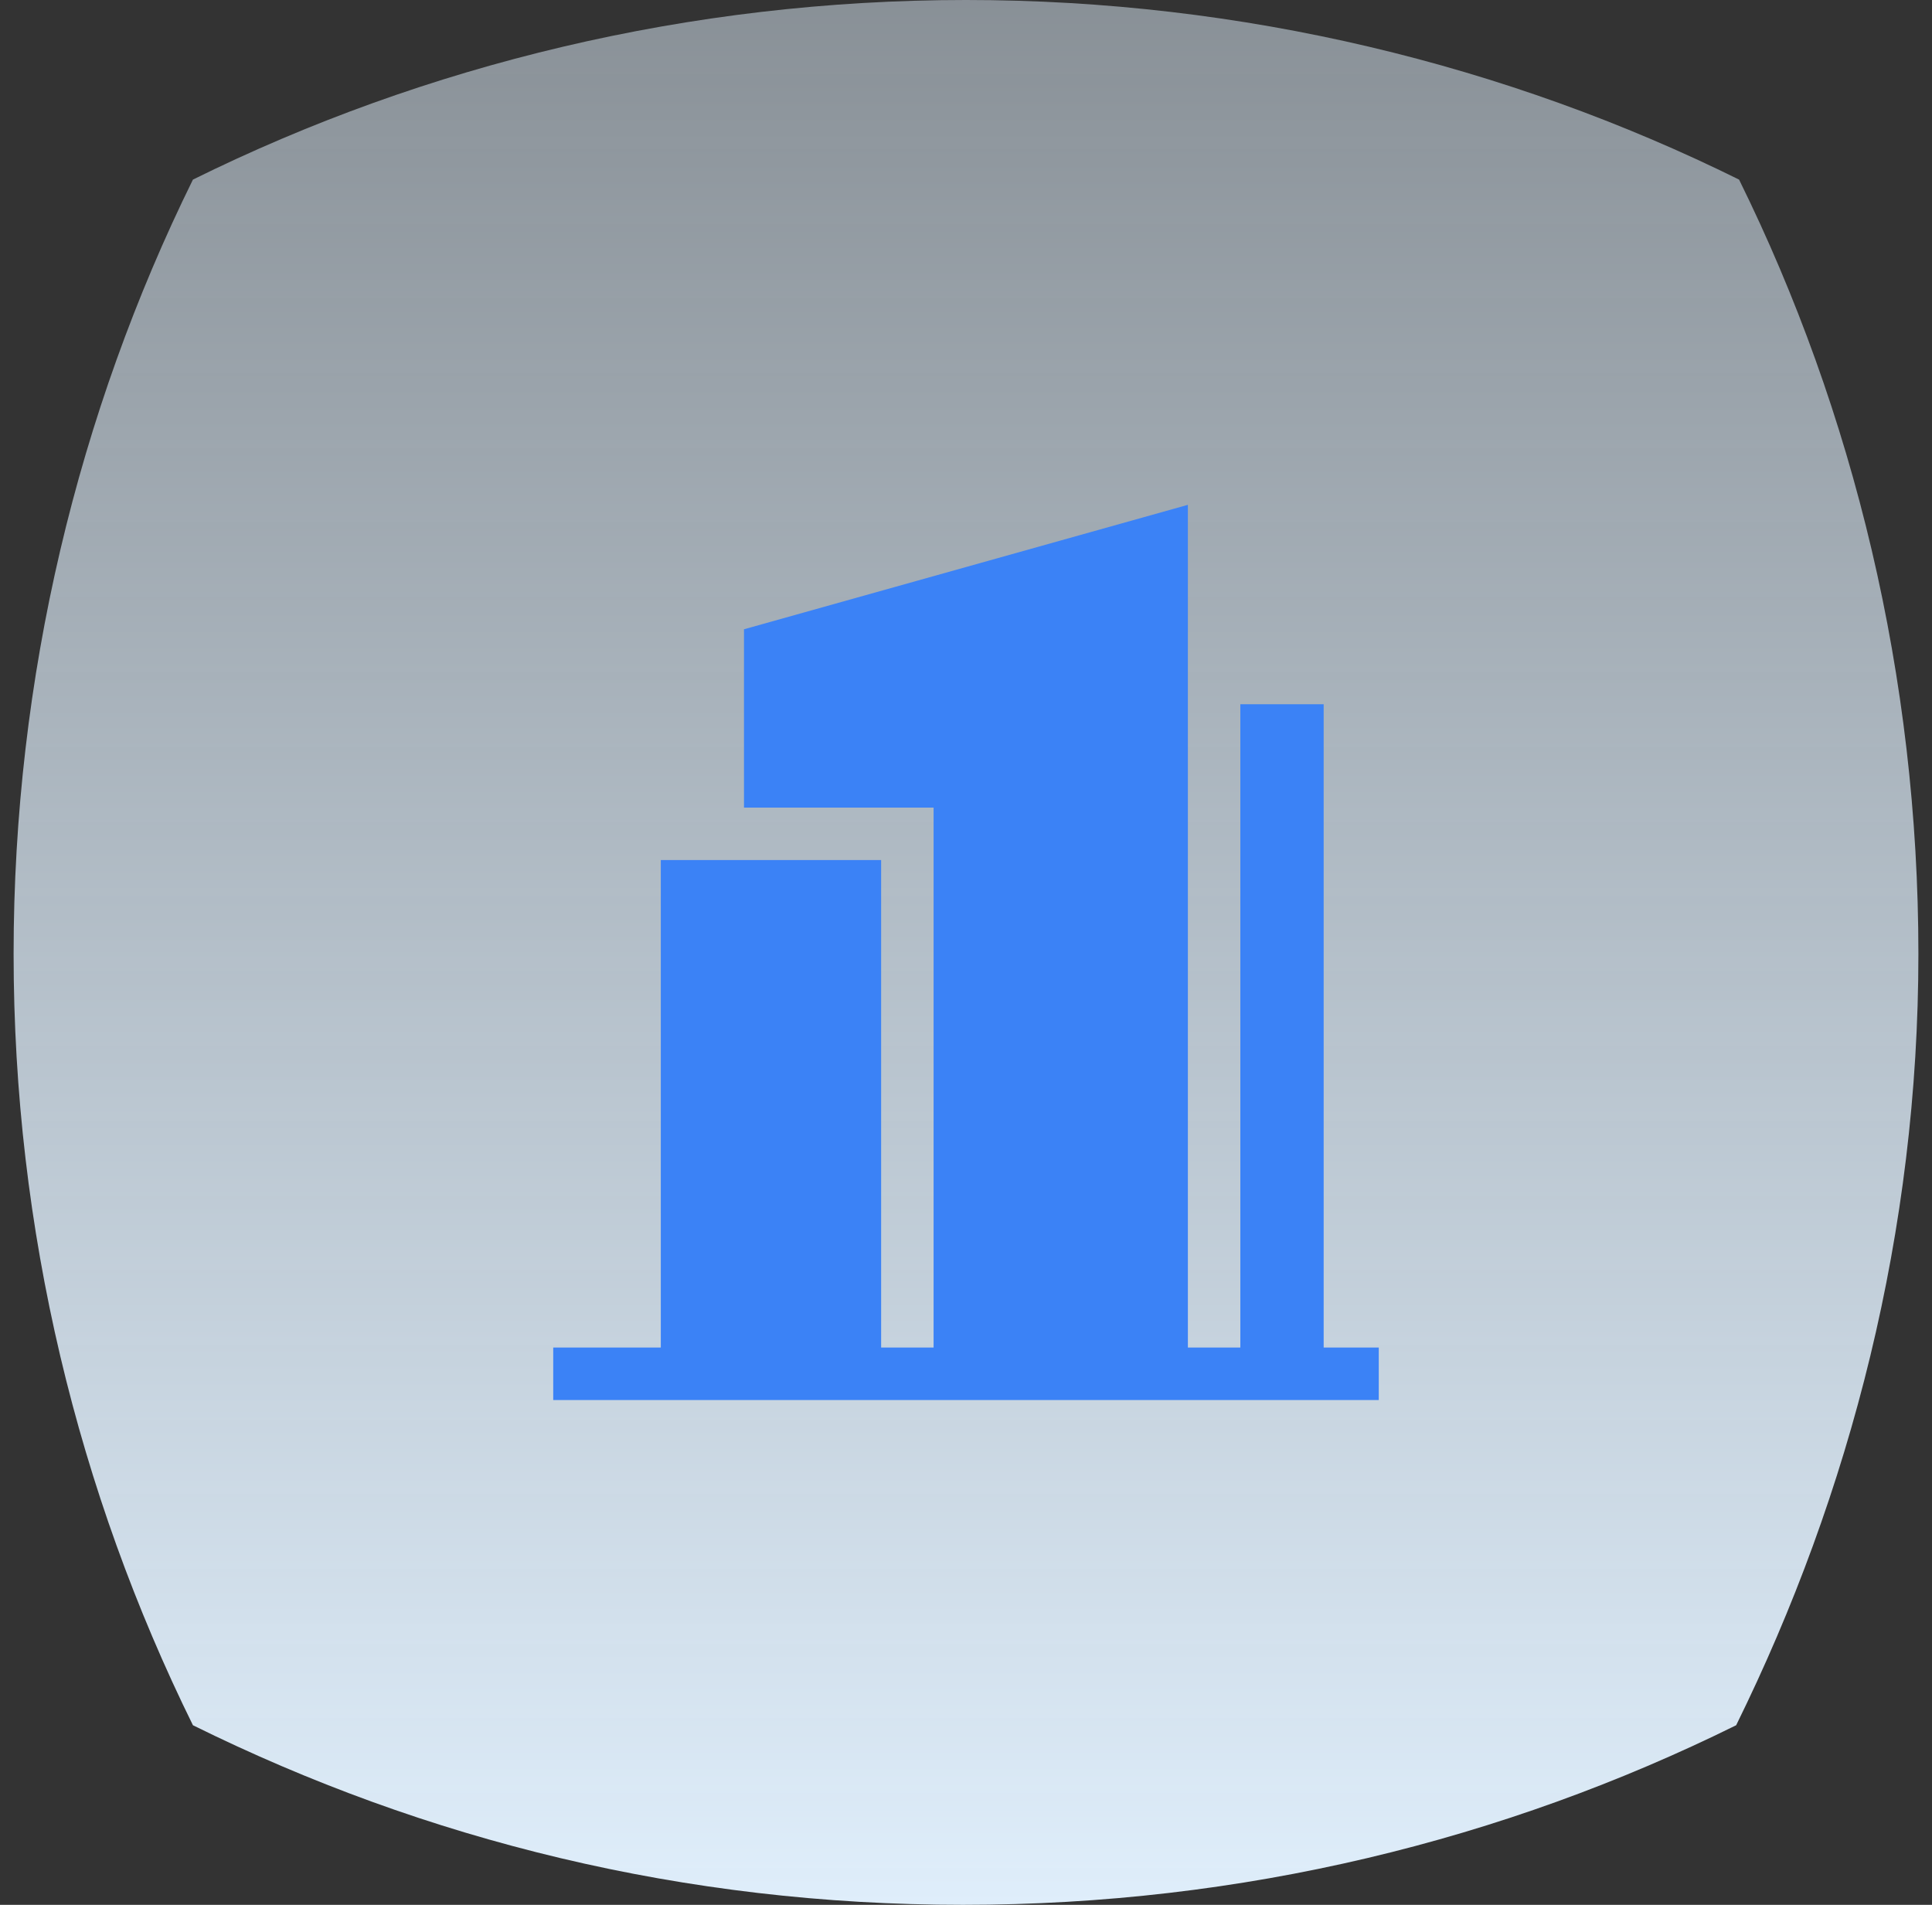
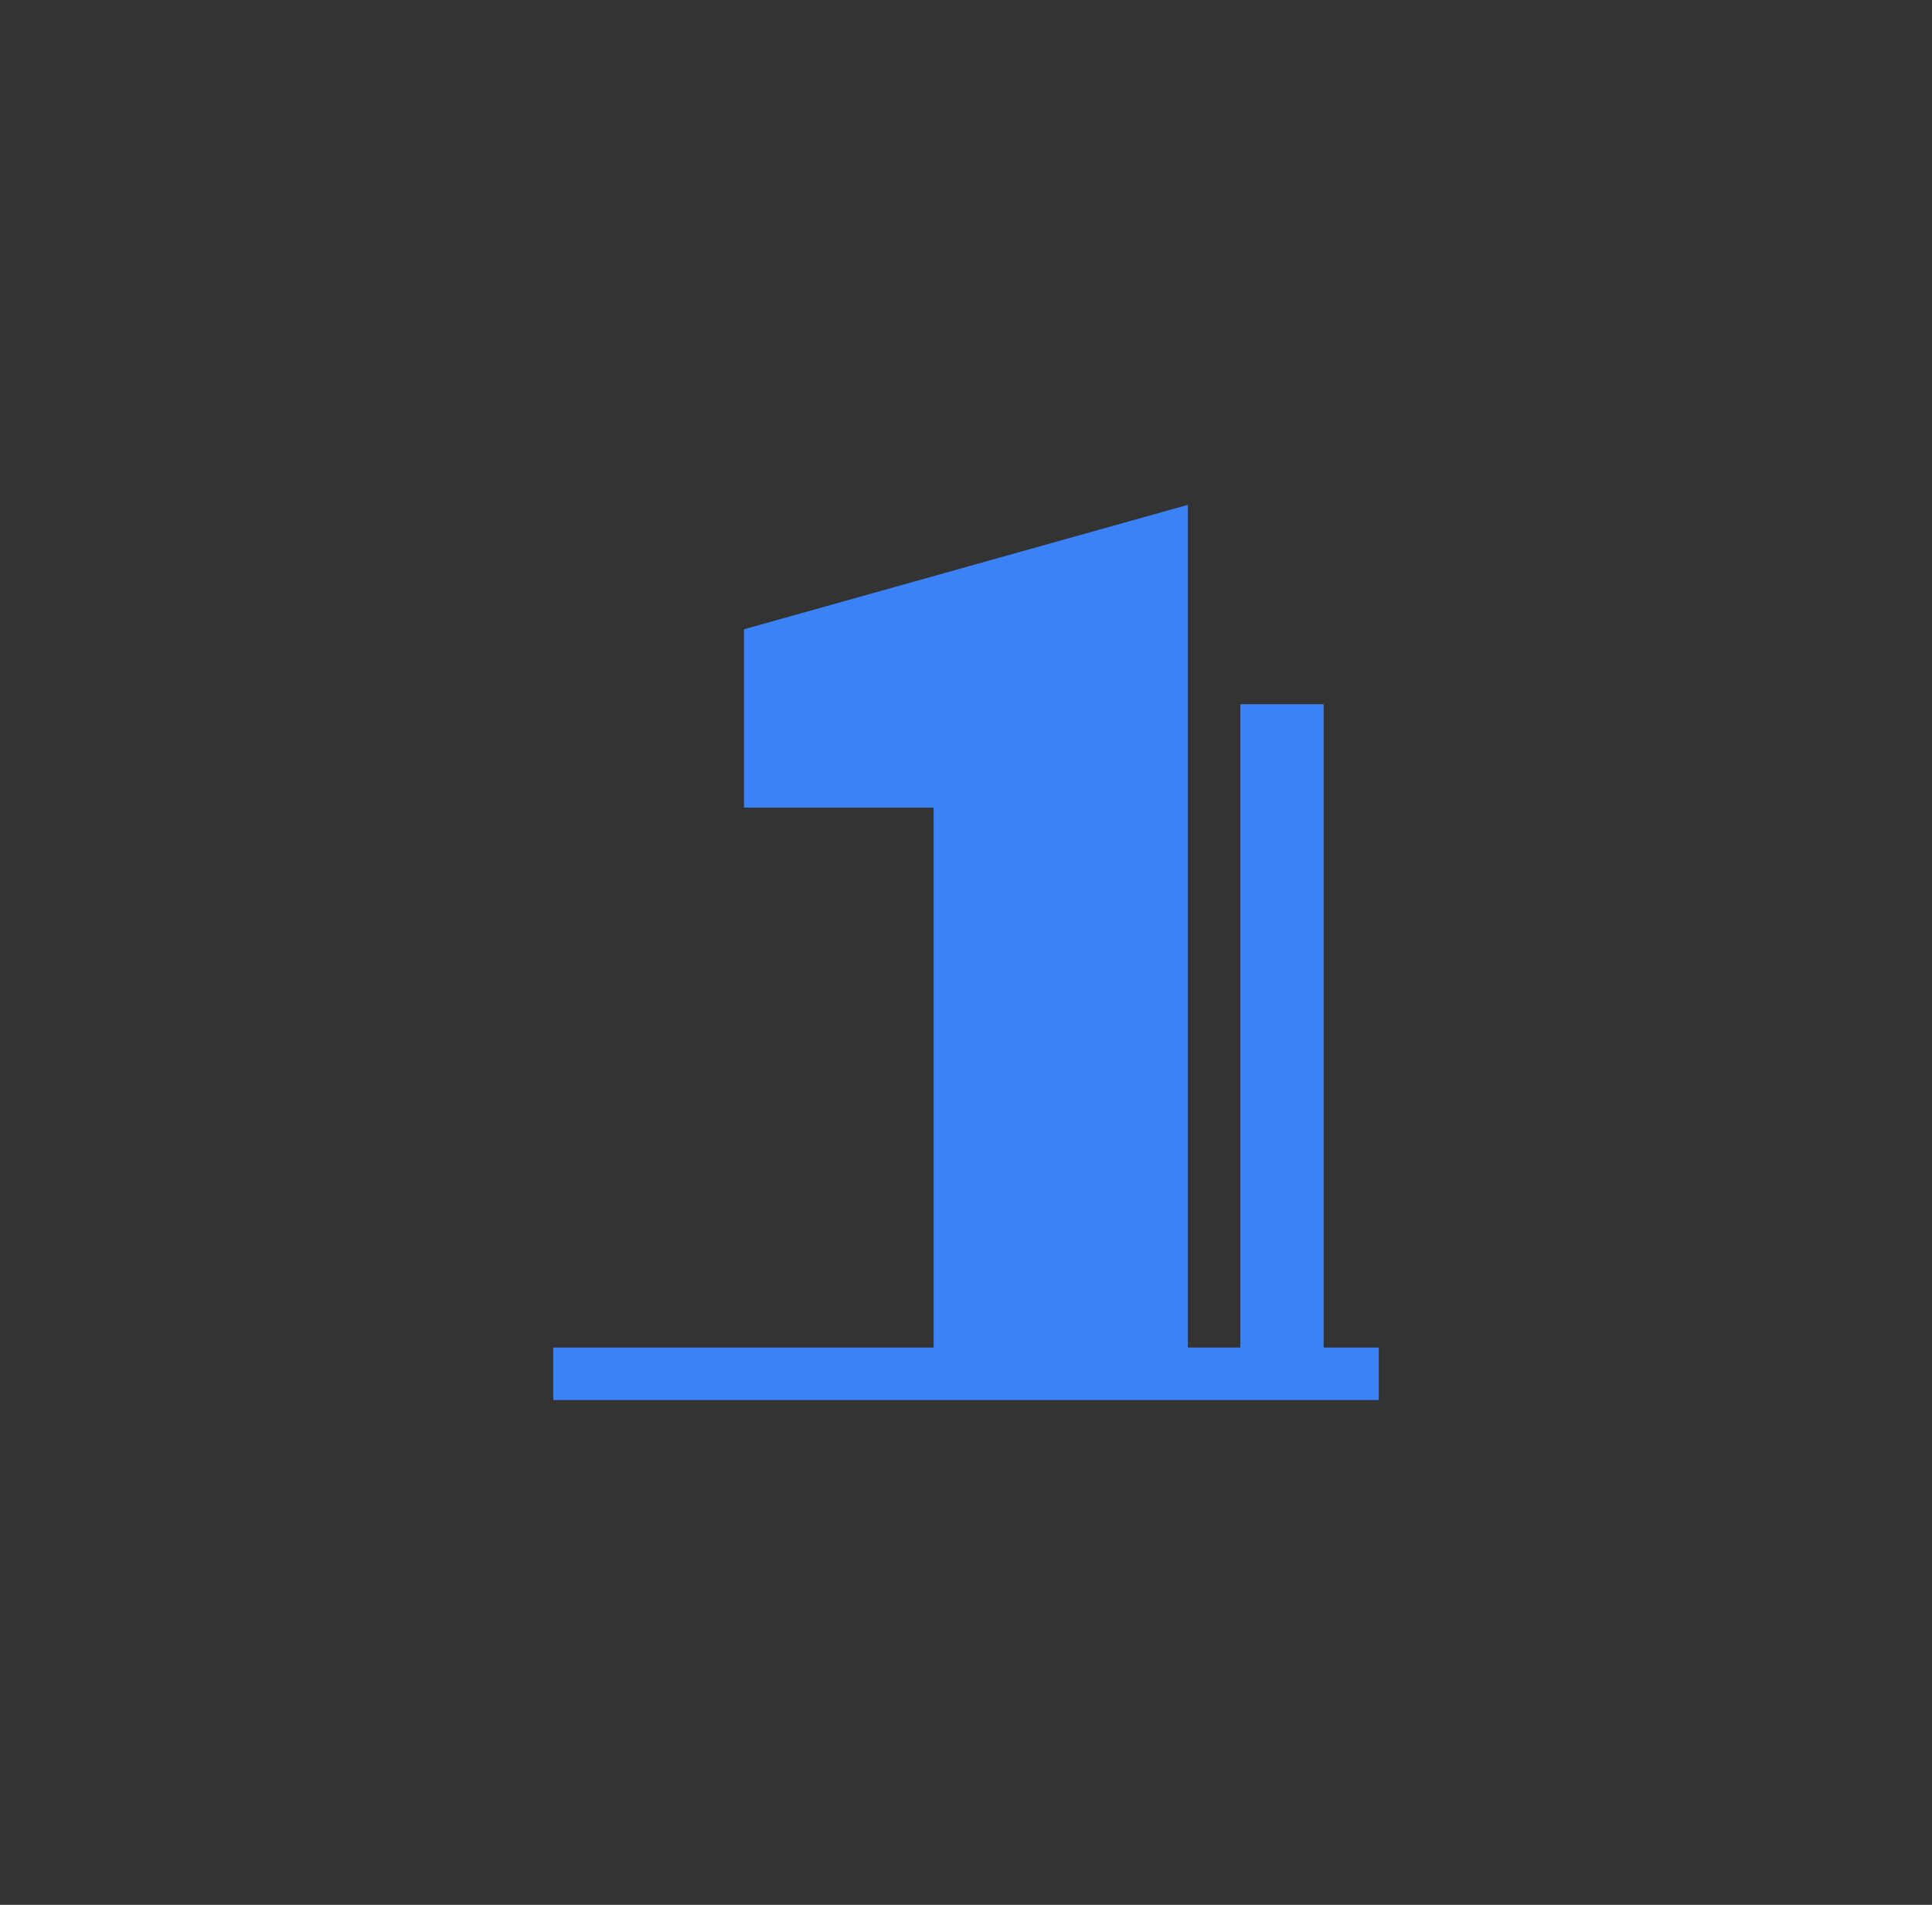
<svg xmlns="http://www.w3.org/2000/svg" width="71" height="70" viewBox="0 0 71 70" fill="none">
  <rect x="0" y="0" width="71" height="70" fill="#333333" stroke="none" />
  <g style="mix-blend-mode:multiply">
-     <path d="M63.803 63.4C55.269 67.62 45.654 70 35.392 70C25.13 70 15.623 67.62 7.09 63.4C2.877 54.853 0.5 45.224 0.5 35.054C0.5 24.884 2.877 15.147 7.09 6.6C15.623 2.38 25.346 0 35.5 0C45.654 0 55.377 2.38 63.91 6.6C68.124 15.147 70.5 24.884 70.5 35.054C70.5 45.224 68.015 54.853 63.803 63.4Z" fill="url(#paint0_linear_4054_4448)" />
-   </g>
-   <path d="M48.644 49.52V25.88H45.582V49.52H43.654V18.552L27.341 23.125V29.678H34.309V49.52H32.381V31.606H24.284V49.52H20.331V51.449H50.669V49.52H48.644Z" fill="#3B82F6" />
+     </g>
+   <path d="M48.644 49.52V25.88H45.582V49.52H43.654V18.552L27.341 23.125V29.678H34.309V49.52H32.381H24.284V49.52H20.331V51.449H50.669V49.52H48.644Z" fill="#3B82F6" />
  <defs>
    <linearGradient id="paint0_linear_4054_4448" x1="35.5" y1="70" x2="35.5" y2="0" gradientUnits="userSpaceOnUse">
      <stop stop-color="#DFEEFB" />
      <stop offset="1" stop-color="#DFEEFB" stop-opacity="0.5" />
    </linearGradient>
  </defs>
</svg>